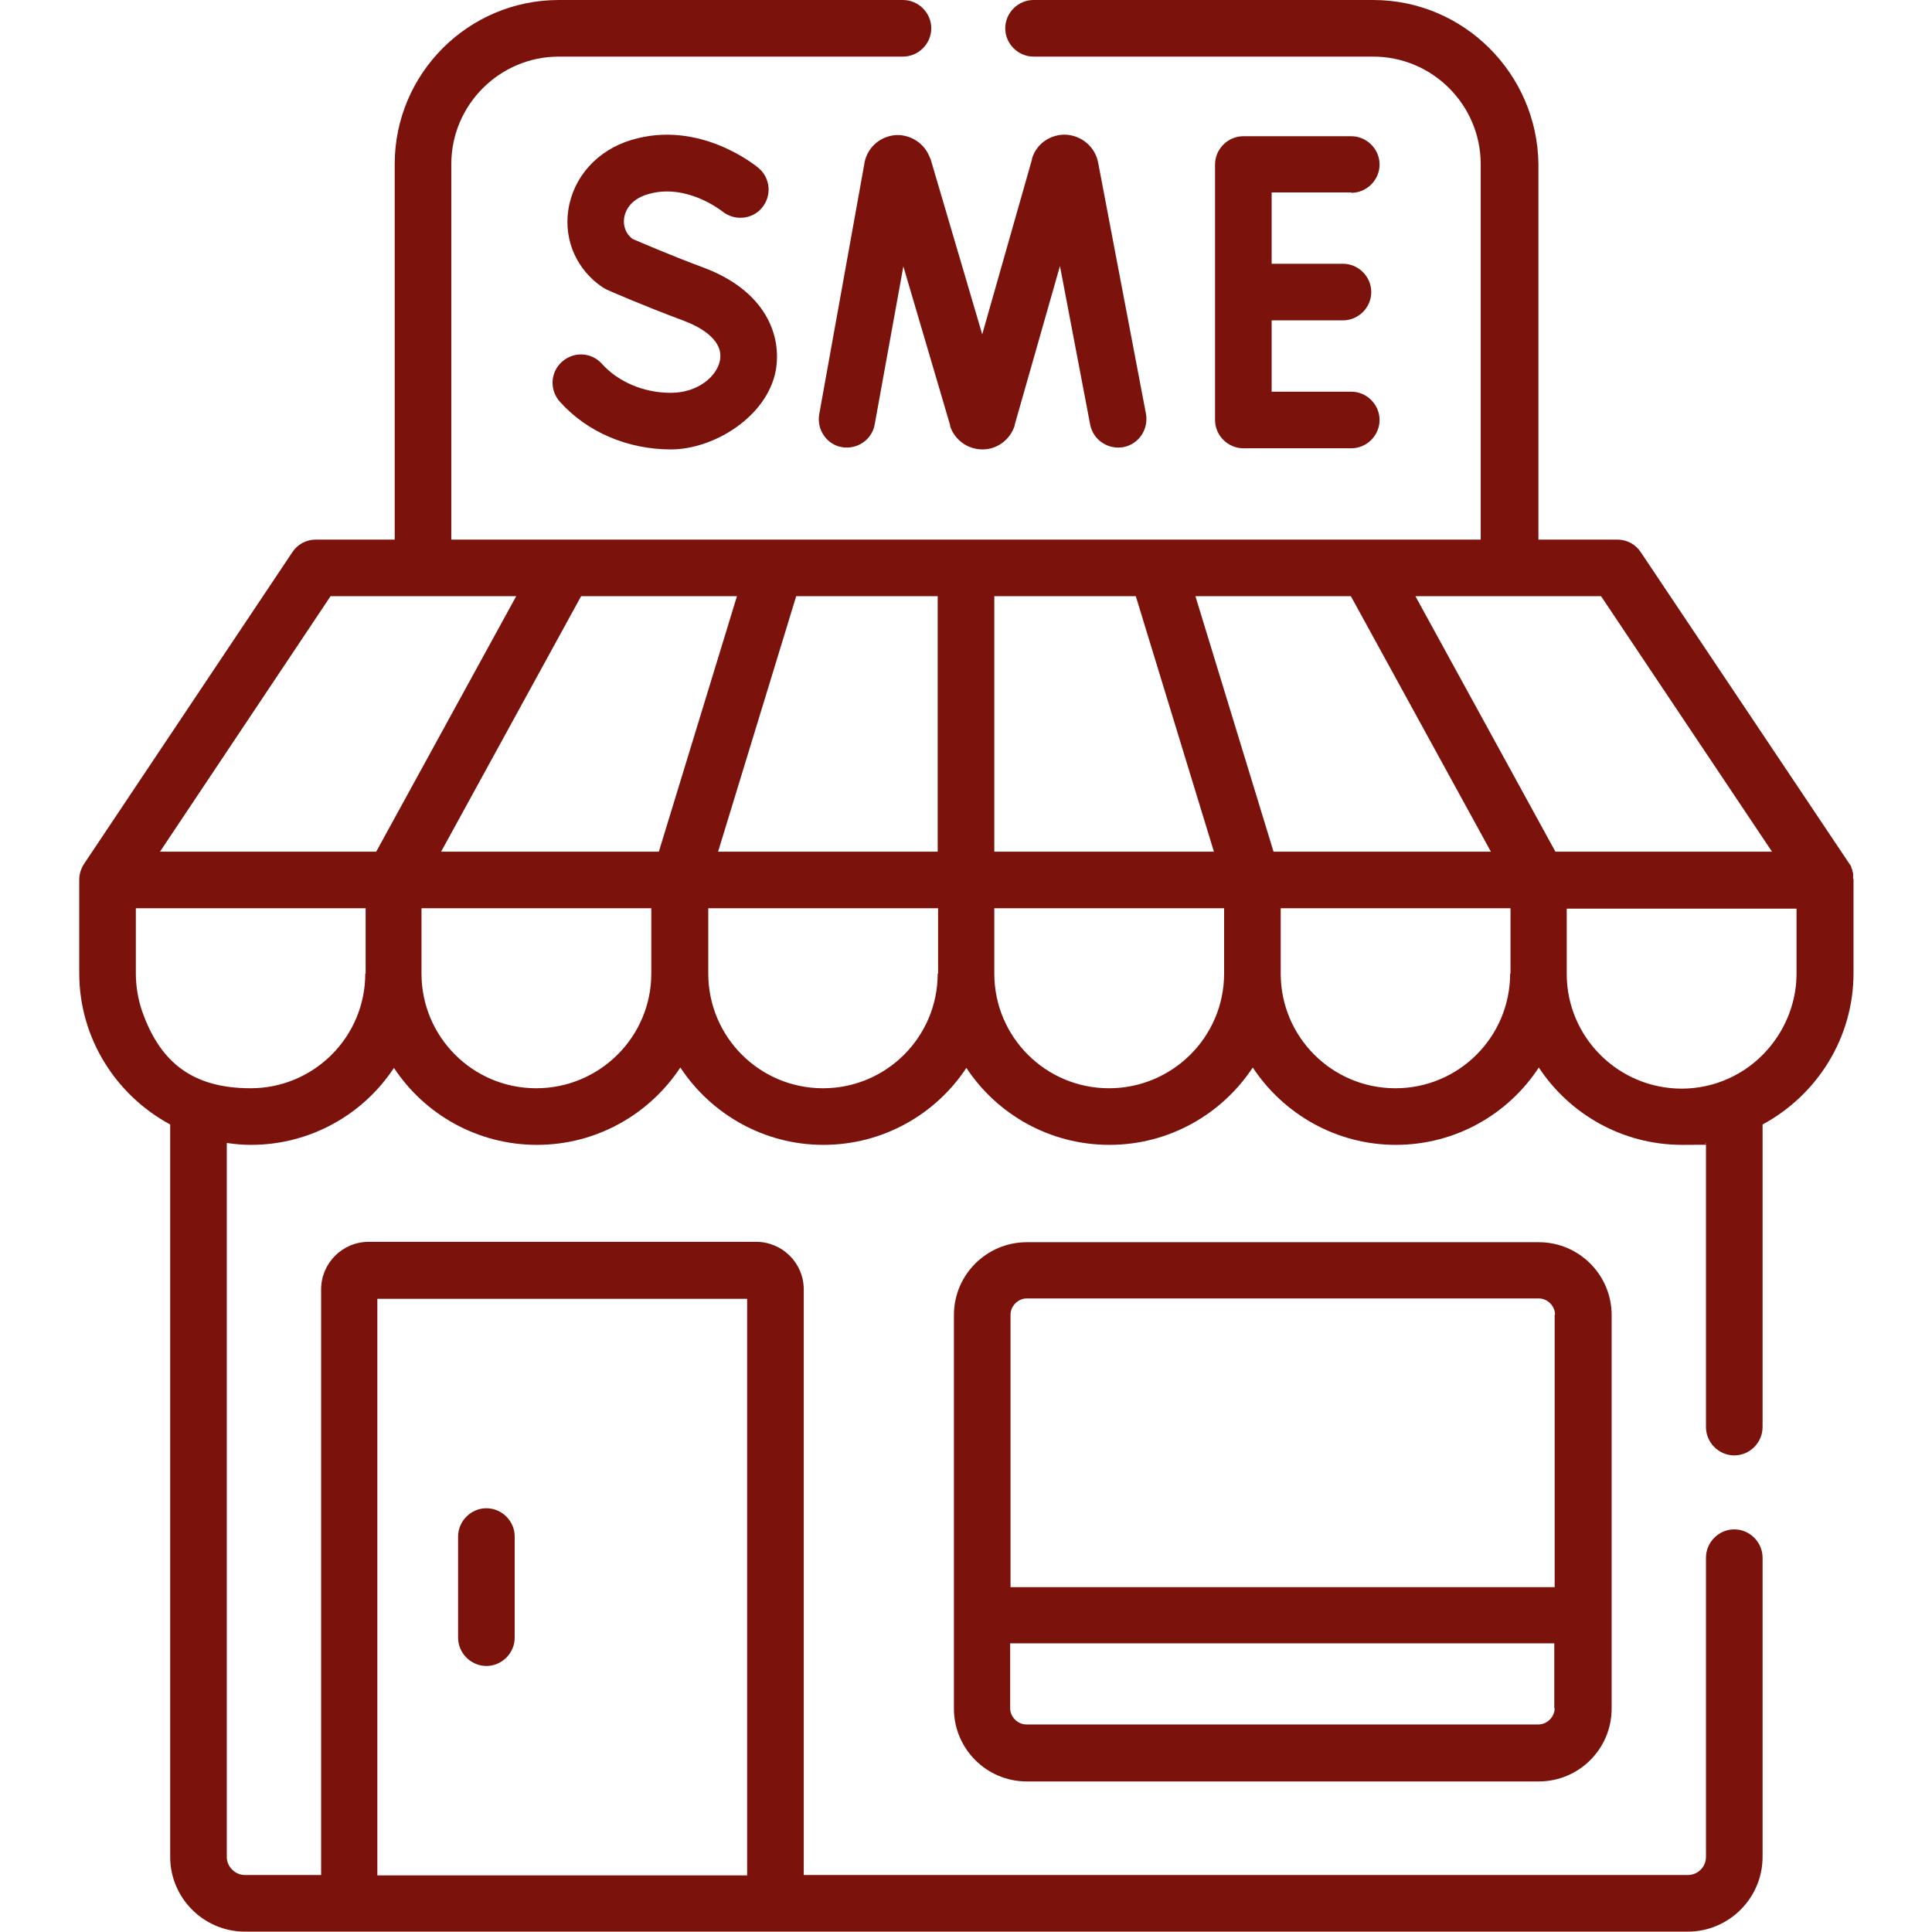
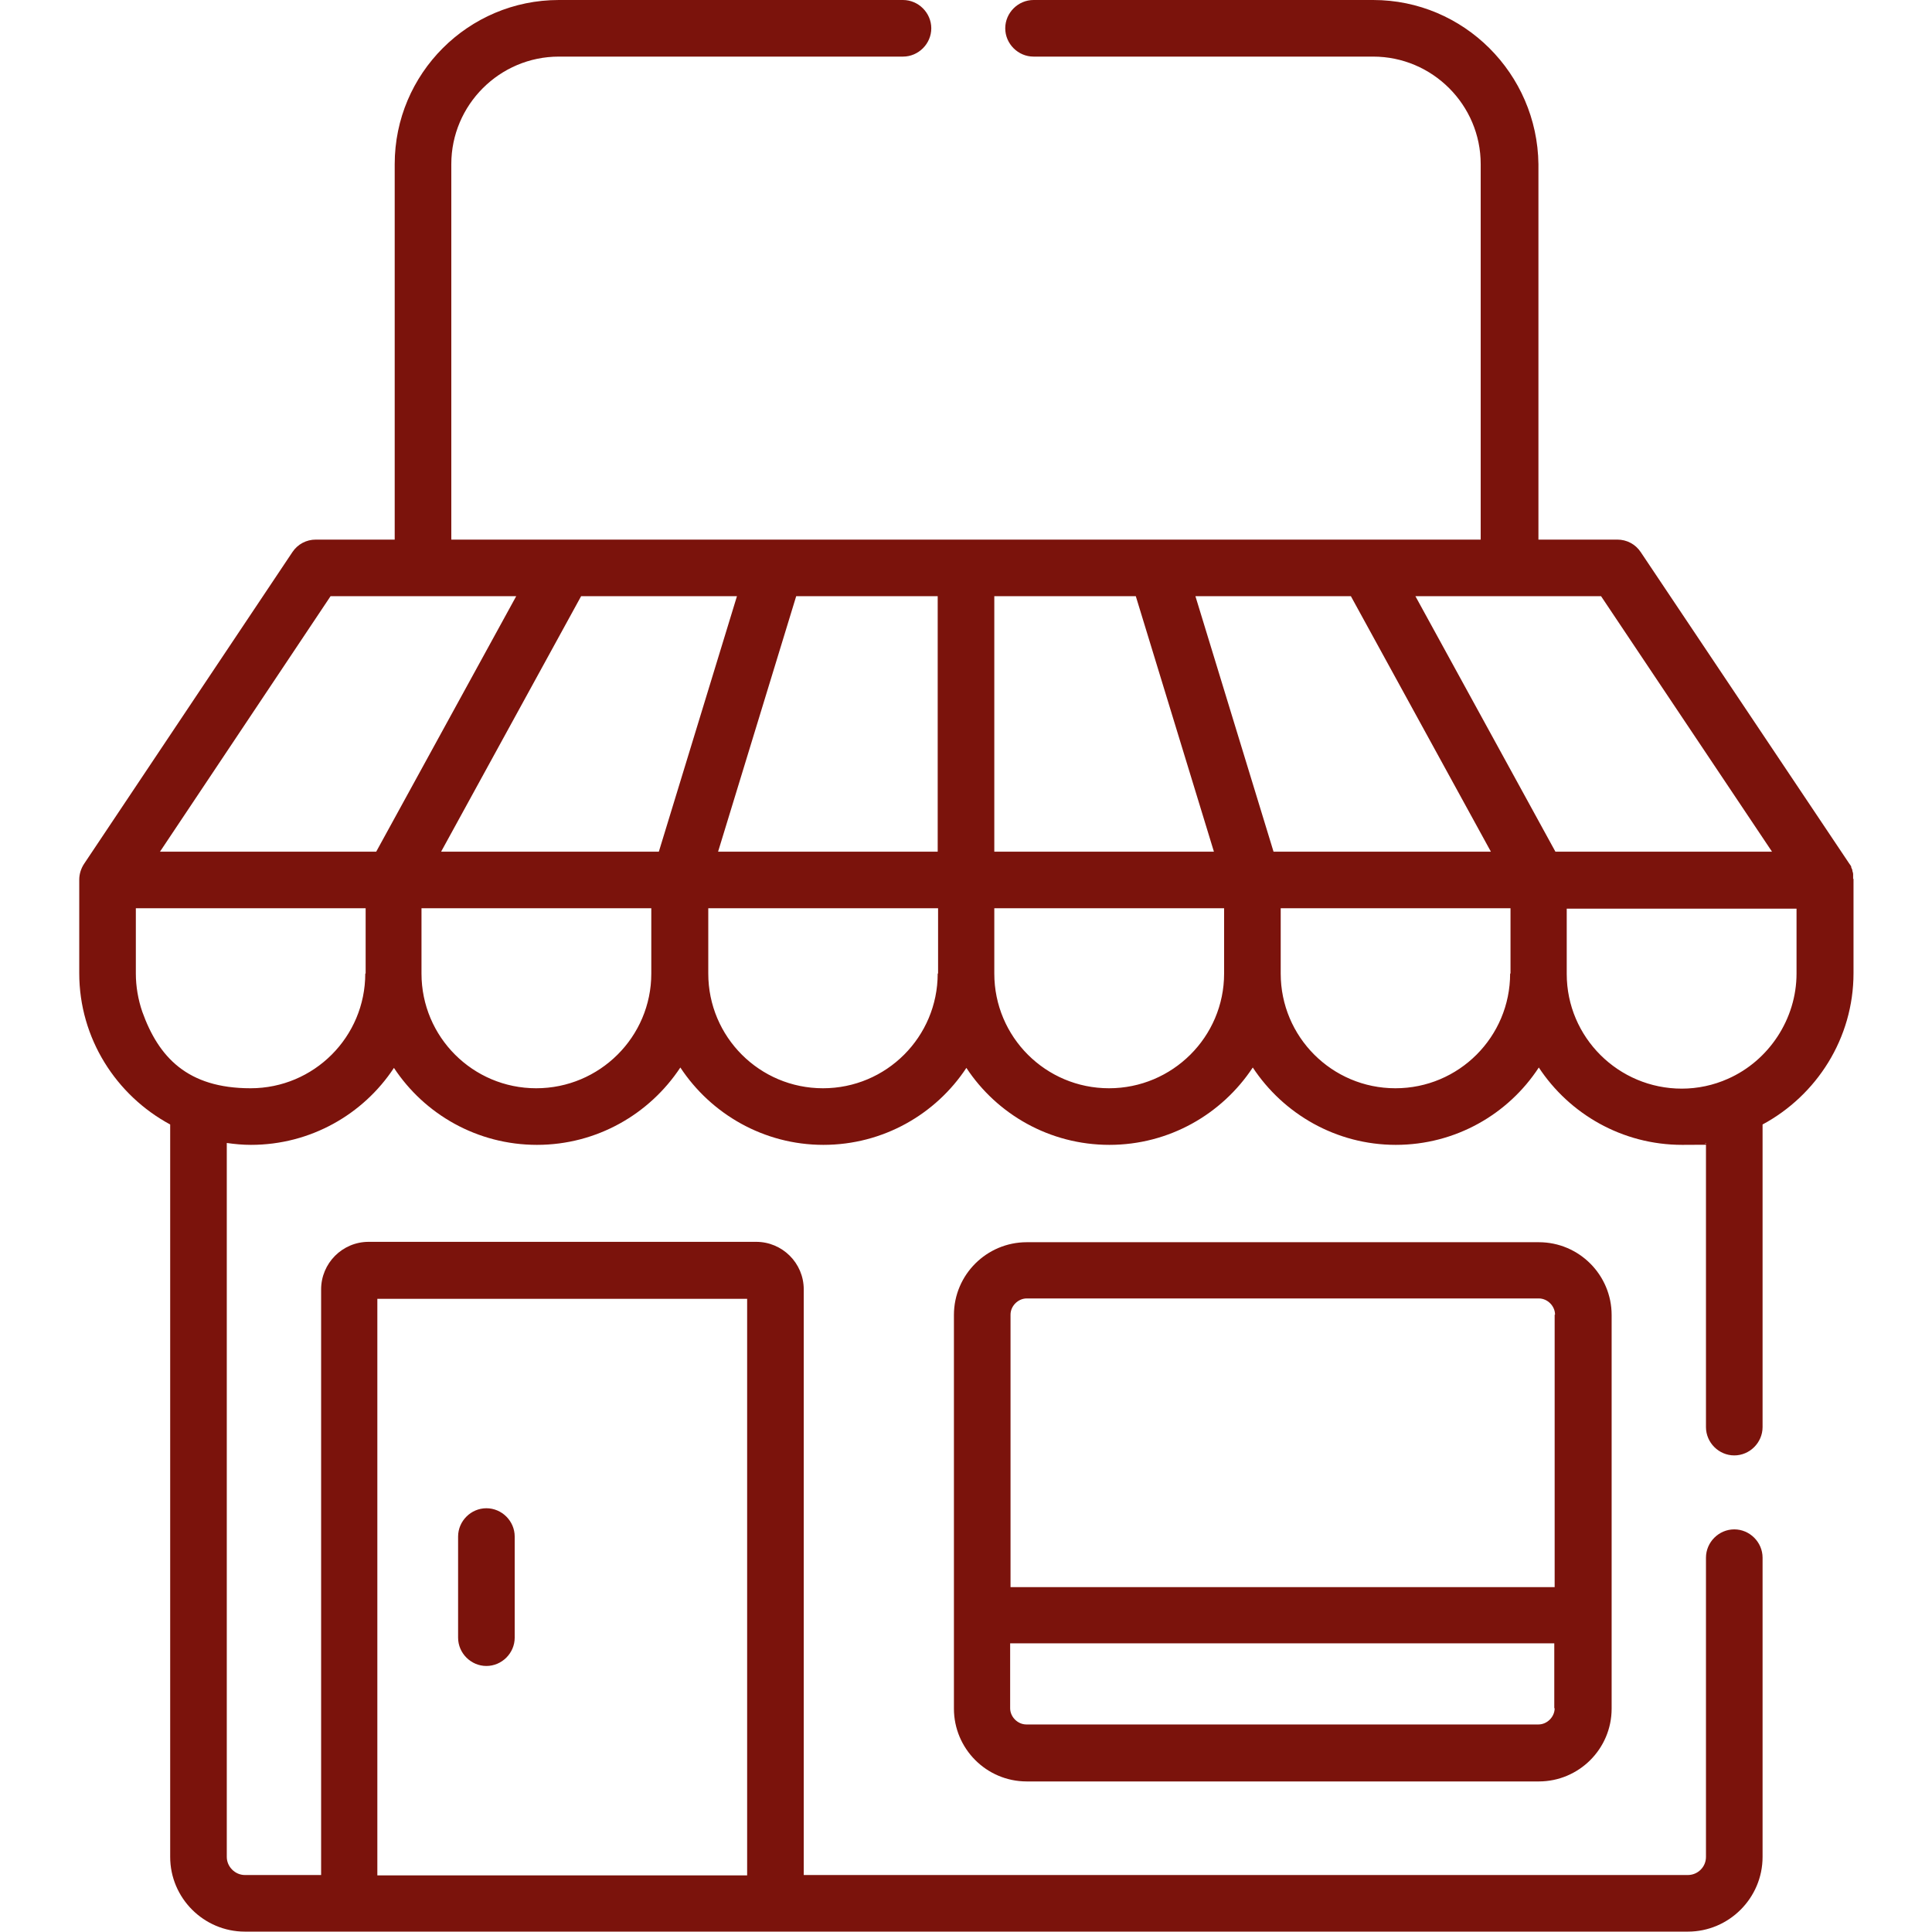
<svg xmlns="http://www.w3.org/2000/svg" id="Capa_1" data-name="Capa 1" version="1.1" viewBox="0 0 512 512">
  <defs>
    <style>
      .cls-1 {
        fill: #7b130c;
        stroke-width: 0px;
      }
    </style>
  </defs>
  <g>
    <path class="cls-1" d="M272.1,329.2c-10.6,0-19.3,8.6-19.3,19.3v104.3c0,10.6,8.6,19.3,19.3,19.3h135.7c10.6,0,19.3-8.6,19.3-19.3v-104.3c0-10.6-8.6-19.3-19.3-19.3h-135.7ZM412,452.7c0,2.3-2,4.3-4.3,4.3h-135.7c-2.3,0-4.3-2-4.3-4.3v-17.2h144.2v17.2ZM412,348.4v72.2h-144.2v-72.2c0-2.3,2-4.3,4.3-4.3h135.7c2.3,0,4.3,2,4.3,4.3h0Z" />
    <path class="cls-1" d="M491.1,232.9c0,0,0-.2,0-.3,0-.2,0-.5,0-.7,0,0,0-.1,0-.2,0-.3-.1-.6-.2-.9,0,0,0,0,0-.1,0-.3-.2-.5-.3-.8,0,0,0-.1,0-.2-.1-.3-.3-.5-.5-.8,0,0,0,0,0,0h0s0,0,0,0l-55.3-82.6c-1.4-2.1-3.7-3.3-6.2-3.3h-20.9V43.5C407.4,19.5,387.9,0,363.9,0h-90c-4.1,0-7.5,3.4-7.5,7.5s3.4,7.5,7.5,7.5h90c15.7,0,28.5,12.8,28.5,28.5v99.5H119.6V43.5c0-15.7,12.8-28.5,28.5-28.5h91.2c4.1,0,7.5-3.4,7.5-7.5S243.4,0,239.3,0h-91.2C124.1,0,104.6,19.5,104.6,43.5v99.5h-20.9c-2.5,0-4.8,1.2-6.2,3.3l-55.2,82.6c-.8,1.2-1.3,2.7-1.3,4.2v24.8c0,17.3,9.8,32.4,24.1,40.1v194.1c0,10.9,8.9,19.8,19.8,19.8h382.4c10.9,0,19.8-8.9,19.8-19.8v-79.3c0-4.1-3.4-7.5-7.5-7.5s-7.5,3.4-7.5,7.5v79.3c0,2.7-2.2,4.8-4.8,4.8h-234.3v-155.2c0-7-5.7-12.6-12.6-12.6h-102.7c-7,0-12.6,5.7-12.6,12.6v155.2h-20.2c-2.6,0-4.8-2.2-4.8-4.8v-189.2c2.1.3,4.2.5,6.4.5,15.8,0,29.8-8.1,37.9-20.4,8.1,12.3,22.1,20.4,37.9,20.4s29.8-8.1,38-20.5c8.1,12.3,22.1,20.5,37.9,20.5s29.8-8.1,37.9-20.4c8.1,12.3,22.1,20.4,37.9,20.4s29.8-8.1,38-20.5c8.1,12.3,22.1,20.5,37.9,20.5s29.8-8.1,37.9-20.5c8.1,12.3,22.1,20.5,38,20.5s4.3-.2,6.3-.5v75.3c0,4.1,3.4,7.5,7.5,7.5s7.5-3.4,7.5-7.5v-80.2c14.3-7.7,24.1-22.8,24.1-40.1v-24.8c0,0,0-.2,0-.2h0ZM100,344.2h98v152.8h-98v-152.8ZM96.8,258c0,16.8-13.6,30.4-30.4,30.4s-24.4-8.3-28.7-20.3c-1.1-3.2-1.7-6.7-1.7-10.1v-17.3h60.9v17.3ZM99.8,225.7h-57.4l45.2-67.7h49.2l-37.1,67.7ZM172.6,258c0,16.8-13.7,30.4-30.5,30.4s-30.4-13.6-30.4-30.4v-17.3h60.9v17.3ZM174.6,225.7h-57.7l37.1-67.7h41.3l-20.7,67.7ZM248.5,258c0,16.8-13.6,30.4-30.4,30.4s-30.4-13.6-30.4-30.4v-17.3h60.9v17.3ZM248.5,225.7h-58.2l20.7-67.7h37.5v67.7h0ZM263.5,158h37.5l20.7,67.7h-58.2v-67.7ZM324.4,258c0,16.8-13.7,30.4-30.5,30.4s-30.4-13.6-30.4-30.4v-17.3h60.9v17.3ZM316.7,158h41.3l37.1,67.7h-57.6l-20.7-67.7ZM400.2,258c0,16.8-13.6,30.4-30.4,30.4s-30.4-13.6-30.4-30.4v-17.3h60.9v17.3ZM412.2,225.7l-37.1-67.7h49.2l45.3,67.7h-57.4ZM476.1,258c0,12-7.3,23.1-18.2,27.9-3.8,1.7-8,2.6-12.2,2.6-16.8,0-30.5-13.6-30.5-30.4v-17.3h60.9v17.3Z" />
  </g>
-   <path class="cls-1" d="M246.5,42c-1.3-3.9-5.1-6.4-9.1-6.2-4.1.3-7.5,3.2-8.3,7.3,0,0,0,0,0,.1l-12,66.6c-.7,4.1,2,8,6,8.7,4.1.7,8-2,8.7-6l7.6-41.9,12.4,42.1c0,0,0,.2,0,.3,1.3,3.7,4.7,6.1,8.6,6.1h0c3.9,0,7.3-2.6,8.5-6.3,0,0,0-.2,0-.2l12-42.1,8,42c.8,4.1,4.7,6.7,8.8,6,4.1-.8,6.7-4.7,6-8.8l-12.7-66.7c-.8-4-4.2-7-8.4-7.3-4.1-.2-7.9,2.3-9.1,6.3,0,0,0,.2,0,.2l-13.2,46.4-13.7-46.5c0,0,0-.2,0-.2h0Z" />
-   <path class="cls-1" d="M358.1,51.1c4.1,0,7.5-3.4,7.5-7.5s-3.4-7.5-7.5-7.5h-28.6c-4.1,0-7.5,3.4-7.5,7.5v67.7c0,4.1,3.4,7.5,7.5,7.5h28.6c4.1,0,7.5-3.4,7.5-7.5s-3.4-7.5-7.5-7.5h-21.1v-18.9h18.9c4.1,0,7.5-3.4,7.5-7.5s-3.4-7.5-7.5-7.5h-18.9v-18.9h21.1Z" />
-   <path class="cls-1" d="M177.7,104.1c-7.1,0-13.9-2.9-18.2-7.7-2.8-3.1-7.5-3.3-10.6-.5-3.1,2.8-3.3,7.5-.5,10.6,7.2,8,17.9,12.6,29.4,12.6s25.6-8.8,27.8-21c1.6-9.1-2.6-21-19.2-27.2-8.6-3.2-16.5-6.6-18.8-7.6-1.7-1.3-2.5-3.3-2.2-5.5.2-1.4,1.2-4.8,6.2-6.3,10.2-3.1,19.5,4.3,19.8,4.5,3.2,2.6,7.9,2.2,10.5-.9,2.7-3.2,2.3-7.9-.9-10.6-.6-.5-15.6-12.9-33.7-7.4-9,2.7-15.4,9.8-16.7,18.6-1.2,8.2,2.4,16,9.2,20.5.3.2.7.4,1.1.6.4.2,9.8,4.3,20.3,8.2,3.2,1.2,10.7,4.6,9.6,10.5-.8,4.2-5.8,8.6-13,8.6h0Z" />
  <path class="cls-1" d="M128.9,399.7c-4.1,0-7.5,3.4-7.5,7.5v26.8c0,4.1,3.4,7.5,7.5,7.5s7.5-3.4,7.5-7.5v-26.8c0-4.1-3.4-7.5-7.5-7.5Z" />
</svg>